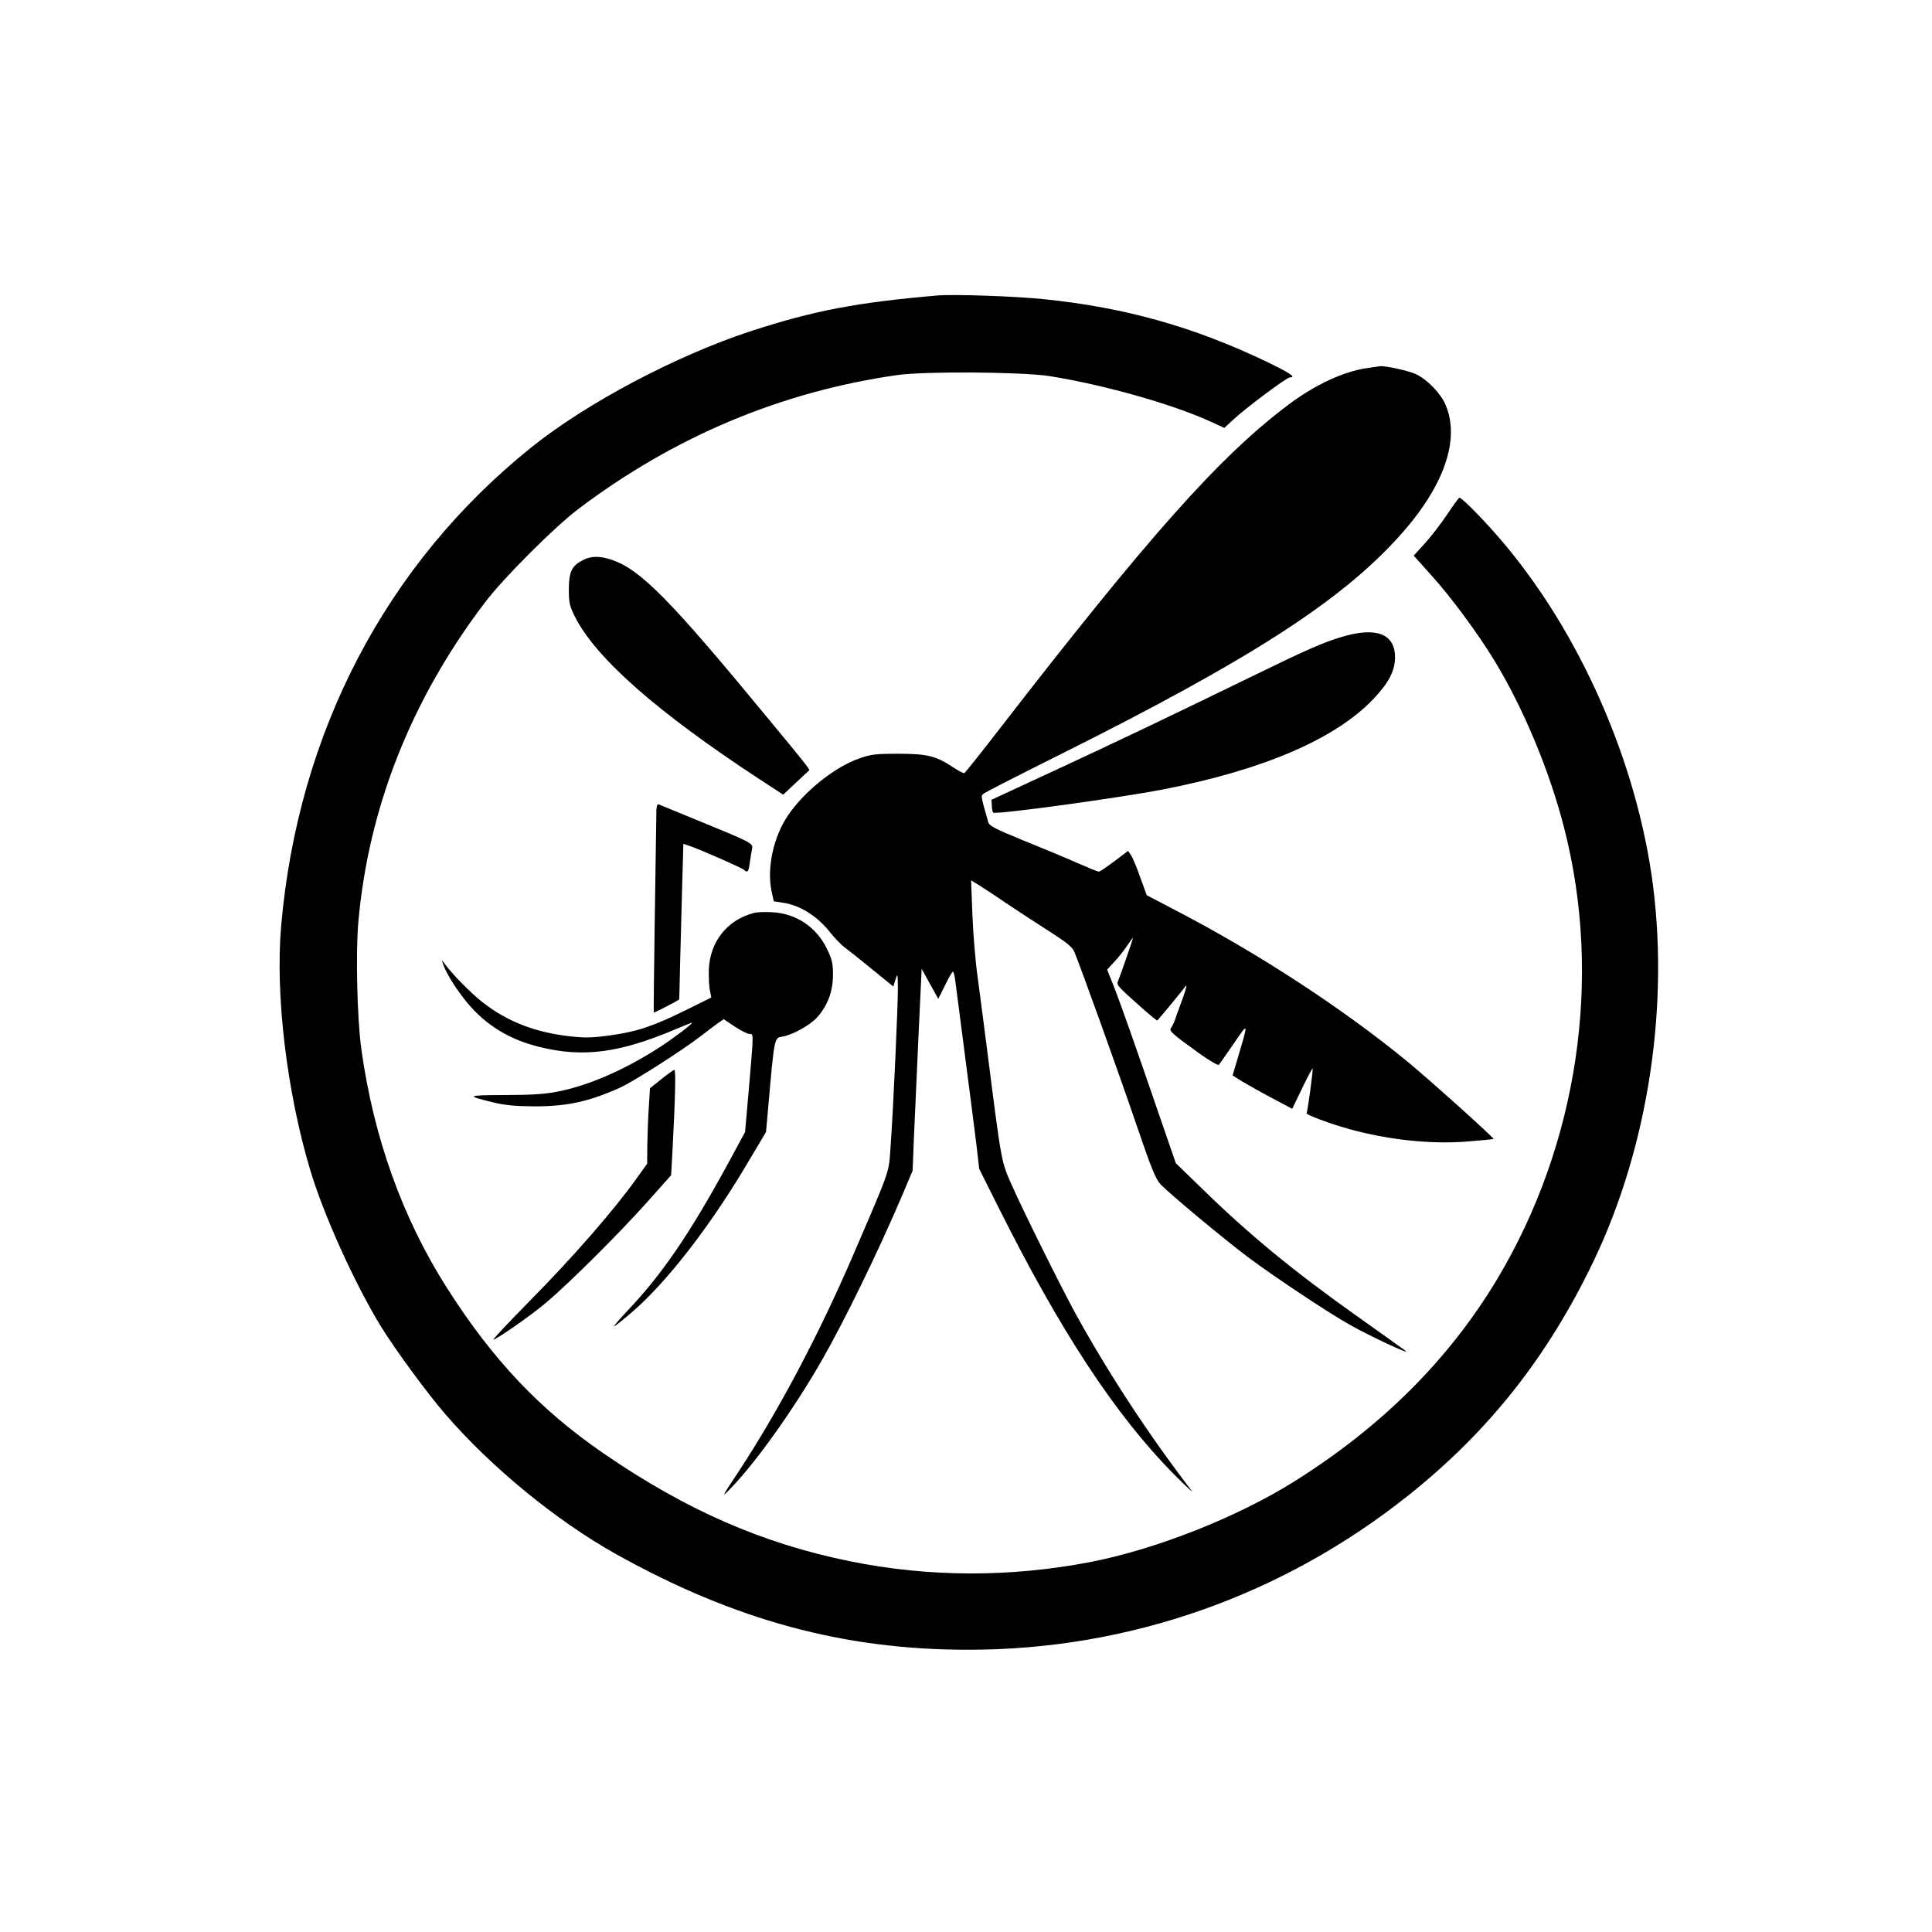
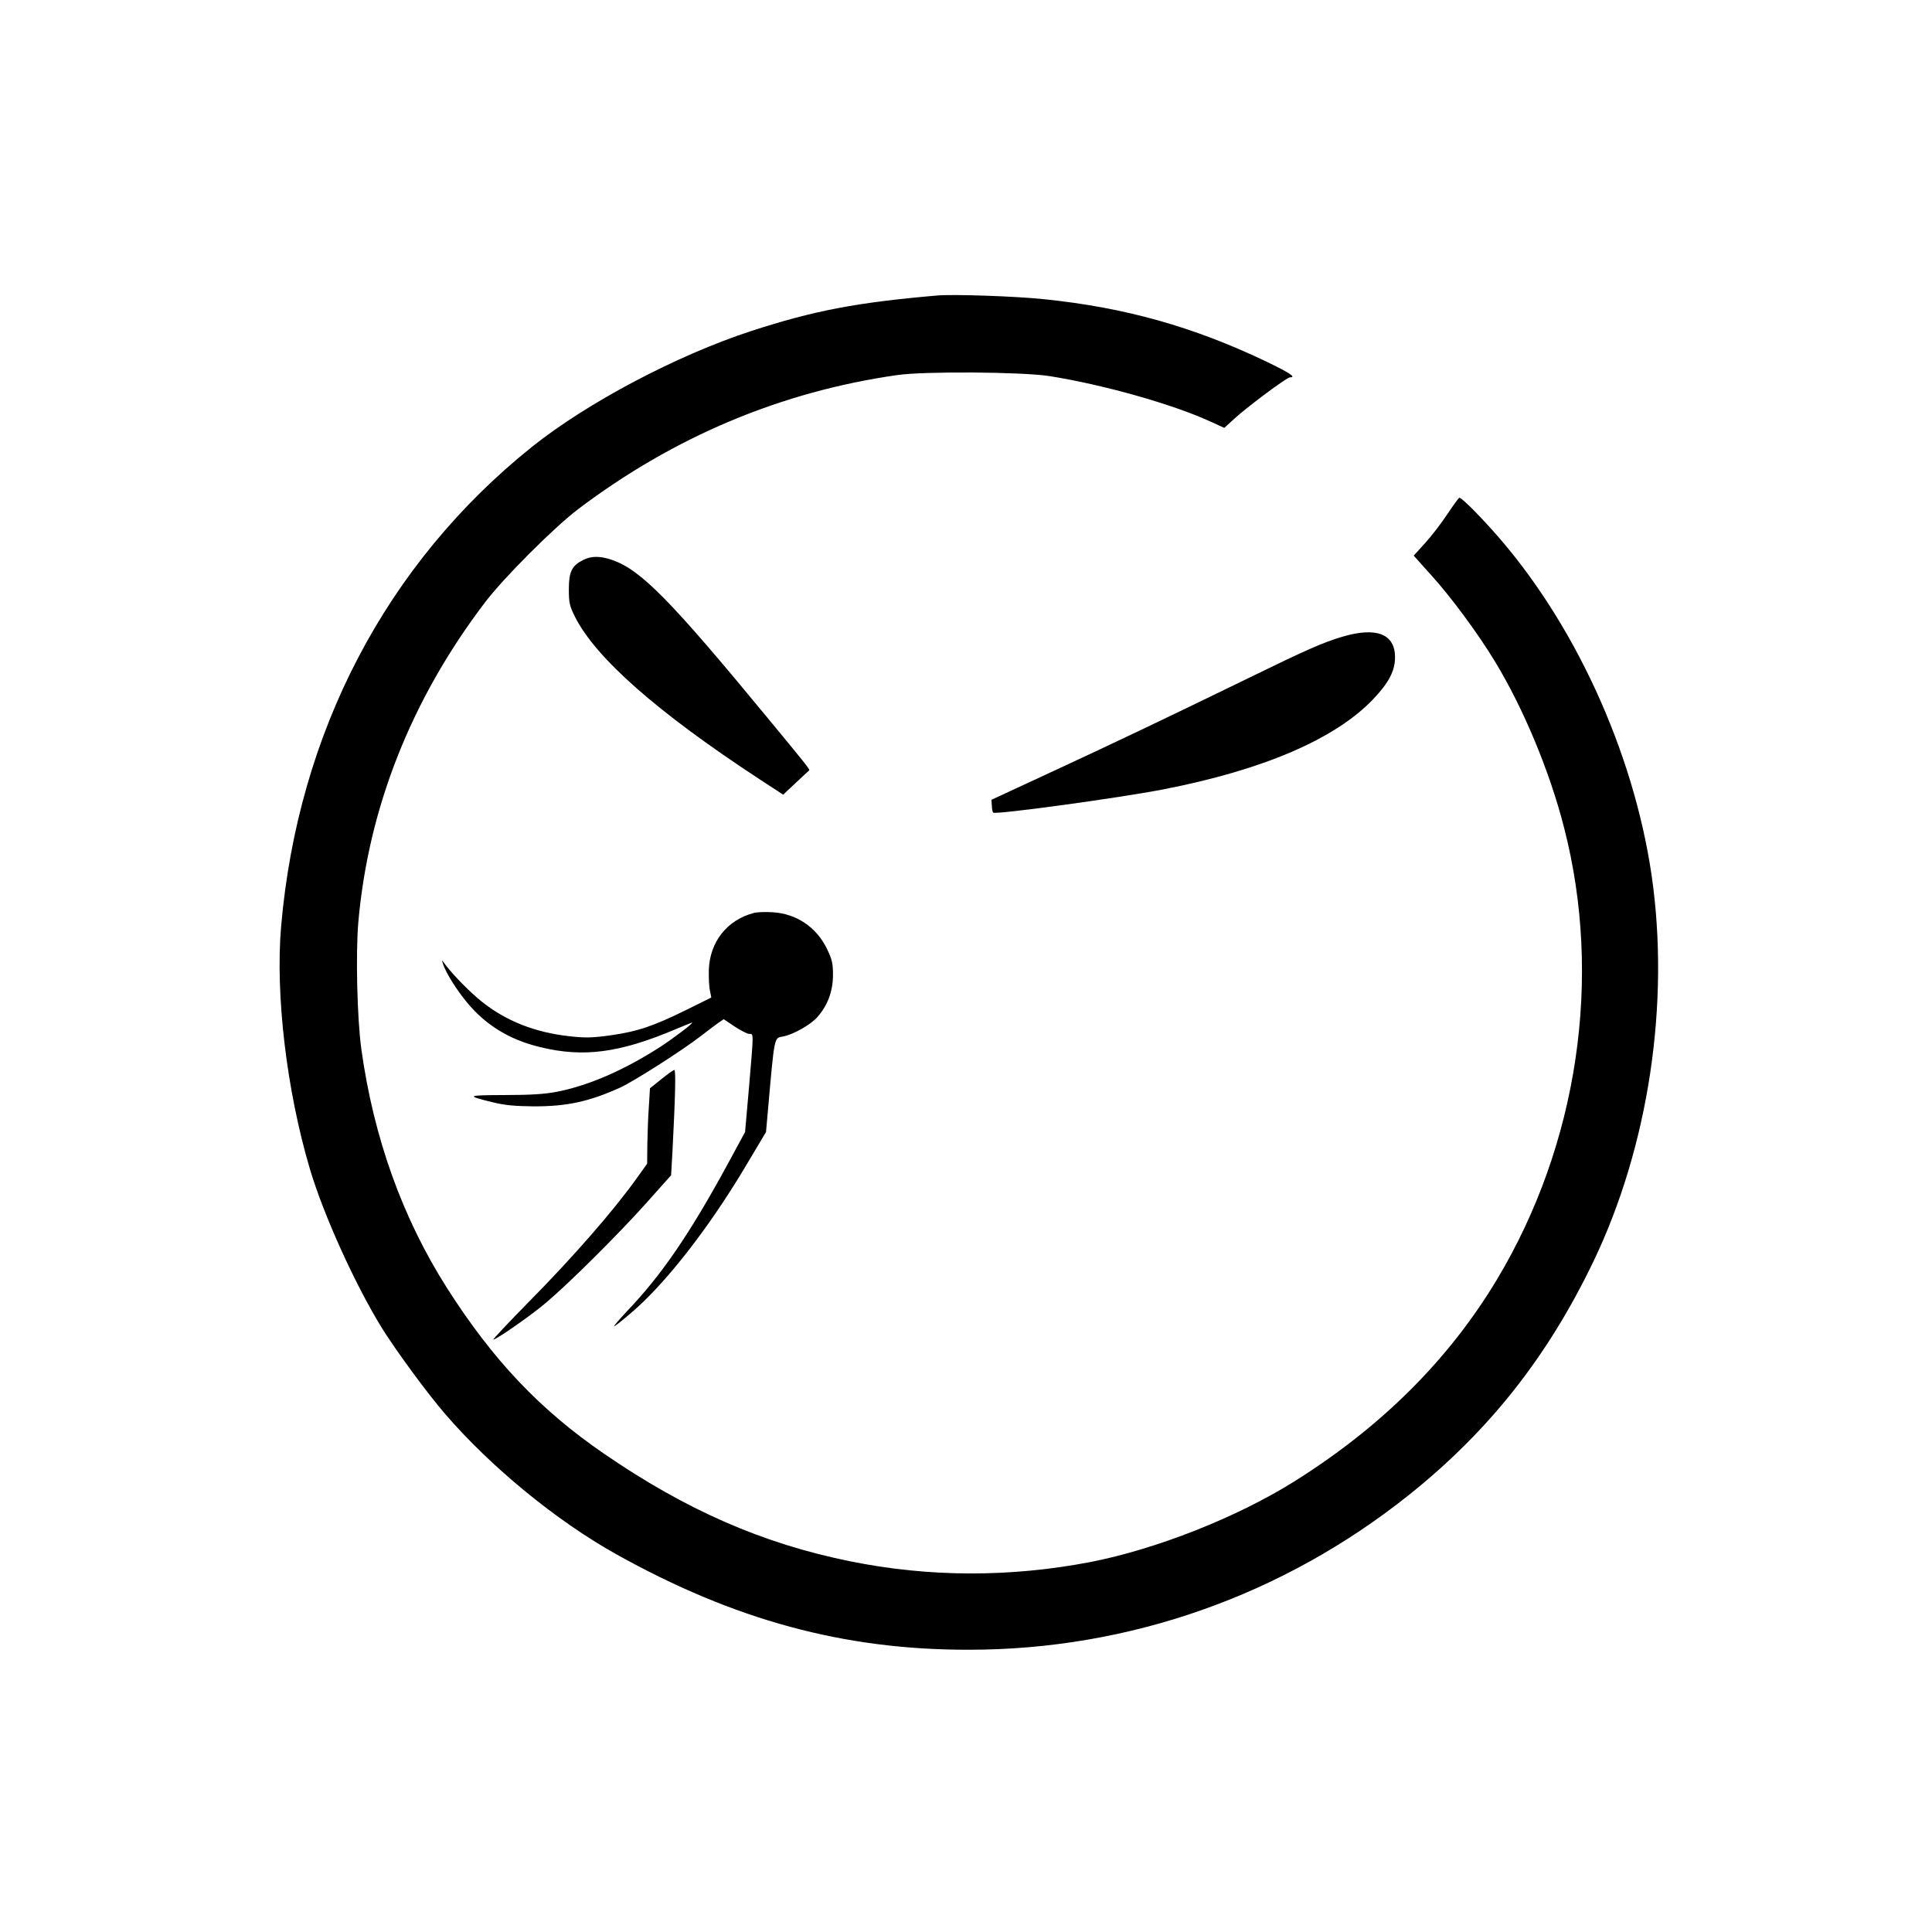
<svg xmlns="http://www.w3.org/2000/svg" version="1.0" width="1024pt" height="1024pt" viewBox="0 0 1024 1024" preserveAspectRatio="xMidYMid meet">
  <g transform="translate(0,1024) scale(0.1,-0.1)" fill="#000000" stroke="none">
    <path d="M4970 8674 c-429 -37 -655 -80 -990 -189 -394 -129 -867 -379 -1160 -613 -773 -619 -1241 -1514 -1330 -2542 -31 -362 29 -869 152 -1284 72 -244 240 -614 381 -843 76 -122 241 -347 337 -458 243 -282 590 -566 905 -742 627 -350 1208 -508 1870 -507 849 0 1664 287 2332 820 425 339 736 733 979 1239 292 609 406 1367 308 2045 -97 662 -415 1353 -844 1830 -90 100 -164 172 -175 172 -4 -1 -33 -41 -65 -89 -32 -48 -85 -117 -118 -153 l-59 -65 94 -105 c102 -112 247 -308 336 -455 152 -250 291 -584 367 -882 205 -796 74 -1678 -356 -2395 -256 -426 -613 -781 -1074 -1070 -305 -191 -732 -359 -1080 -427 -427 -82 -856 -81 -1275 4 -464 94 -870 272 -1305 571 -339 233 -587 495 -830 876 -237 372 -390 799 -455 1269 -22 160 -30 504 -16 669 53 606 280 1182 670 1695 98 130 368 400 496 497 507 383 1074 622 1690 710 144 21 661 17 805 -5 286 -45 655 -149 857 -242 l72 -33 48 44 c65 61 283 224 300 224 35 0 2 22 -124 83 -389 186 -751 287 -1178 331 -150 16 -481 27 -565 20z" />
-     <path d="M7245 8289 c-124 -18 -277 -89 -416 -194 -365 -274 -738 -693 -1548 -1740 -89 -115 -166 -211 -170 -213 -5 -1 -32 13 -62 33 -89 59 -136 70 -289 70 -116 0 -145 -3 -203 -24 -130 -44 -293 -174 -380 -302 -77 -113 -113 -278 -88 -400 l12 -56 45 -7 c92 -12 186 -71 254 -158 23 -29 57 -64 75 -78 19 -14 85 -66 147 -117 l113 -92 11 37 c11 35 12 33 13 -41 1 -84 -24 -642 -39 -847 -9 -139 0 -112 -195 -565 -183 -426 -395 -827 -613 -1159 -90 -135 -91 -139 -33 -78 134 140 329 415 474 667 124 216 299 576 427 875 l57 135 7 175 c4 96 15 337 24 535 l17 360 44 -80 44 -79 36 72 c19 40 38 72 42 72 3 0 9 -21 12 -47 4 -27 26 -203 51 -393 25 -190 52 -403 61 -475 l15 -130 95 -190 c333 -668 625 -1113 938 -1430 66 -66 107 -104 92 -85 -228 297 -440 621 -613 935 -77 140 -279 547 -340 685 -56 127 -53 110 -132 730 -16 129 -39 298 -49 376 -11 77 -23 223 -27 324 l-7 184 39 -24 c21 -13 86 -55 144 -95 58 -39 160 -106 228 -149 98 -63 126 -85 137 -113 34 -82 232 -632 324 -902 84 -246 106 -301 133 -329 49 -51 326 -282 461 -384 139 -104 427 -296 542 -360 104 -59 327 -163 295 -138 -14 10 -127 92 -252 180 -348 247 -578 437 -829 682 l-137 133 -88 255 c-131 382 -210 606 -245 693 l-31 78 40 43 c22 24 52 62 67 85 15 22 29 41 30 41 3 0 -62 -187 -80 -232 -8 -19 0 -27 129 -142 42 -37 79 -67 80 -65 37 42 135 161 148 180 11 15 7 -6 -13 -61 -17 -47 -36 -98 -41 -115 -6 -16 -16 -36 -21 -43 -13 -16 4 -30 146 -133 55 -39 102 -67 107 -63 4 5 40 56 80 114 77 113 77 114 25 -62 l-32 -108 51 -32 c28 -17 99 -57 158 -88 l107 -57 52 108 c29 60 54 107 56 106 4 -4 -26 -227 -32 -237 -5 -8 127 -57 225 -84 209 -58 436 -82 631 -66 73 6 134 12 135 13 5 5 -346 320 -462 415 -342 280 -788 571 -1223 797 l-153 80 -34 93 c-18 52 -40 105 -49 118 l-16 24 -73 -55 c-40 -30 -77 -55 -82 -55 -5 0 -57 21 -114 46 -58 26 -186 79 -285 119 -149 61 -181 77 -187 97 -42 149 -41 139 -21 154 10 7 185 97 388 198 1020 509 1503 820 1815 1168 234 260 321 510 241 694 -27 62 -100 136 -161 163 -40 17 -158 43 -185 40 -5 -1 -37 -5 -70 -10z" />
    <path d="M3091 7272 c-60 -30 -76 -62 -76 -155 0 -73 4 -89 33 -147 110 -218 436 -505 973 -857 l130 -85 67 63 c37 35 69 64 71 66 5 4 -23 39 -224 282 -515 625 -669 780 -820 833 -64 22 -111 22 -154 0z" />
    <path d="M7114 6865 c-99 -29 -192 -70 -499 -220 -419 -204 -691 -334 -1030 -491 l-330 -153 2 -31 c0 -17 4 -34 7 -37 12 -12 663 77 901 123 530 103 912 267 1113 478 83 87 116 151 116 222 0 124 -98 163 -280 109z" />
-     <path d="M3479 5944 c-5 -290 -16 -1070 -14 -1071 1 -3 135 67 135 70 0 1 3 92 5 202 3 110 8 295 11 412 l6 211 37 -13 c67 -24 276 -116 285 -126 18 -17 24 -9 30 39 4 26 9 59 12 73 6 30 2 32 -301 156 -99 41 -186 76 -192 79 -9 4 -13 -5 -14 -32z" />
    <path d="M3995 5401 c-141 -37 -233 -153 -238 -301 -1 -41 1 -91 6 -111 l7 -36 -127 -63 c-180 -89 -264 -117 -404 -137 -102 -14 -137 -15 -223 -5 -180 20 -333 80 -461 182 -62 49 -153 142 -193 195 -22 30 -22 30 -13 3 18 -50 70 -133 126 -201 100 -121 226 -198 388 -237 229 -56 421 -31 718 95 46 19 85 35 87 35 11 0 -94 -80 -166 -127 -190 -123 -380 -206 -547 -239 -66 -13 -140 -18 -282 -18 -201 -1 -205 -3 -63 -38 65 -16 118 -21 220 -22 177 0 291 25 456 99 74 34 328 196 429 274 33 26 74 56 90 68 l31 21 58 -39 c32 -21 67 -39 77 -39 24 0 24 13 -1 -281 l-21 -239 -91 -168 c-203 -373 -352 -591 -537 -784 -40 -43 -70 -78 -66 -78 3 0 46 33 93 74 178 152 404 441 597 763 l115 193 10 112 c35 399 33 386 78 394 54 9 148 62 184 103 55 62 82 136 83 221 0 66 -5 85 -33 143 -56 114 -162 185 -289 192 -37 2 -81 1 -98 -4z" />
    <path d="M3505 4520 l-60 -48 -6 -99 c-4 -54 -7 -144 -8 -199 l-1 -102 -56 -78 c-123 -172 -336 -416 -568 -651 -110 -112 -196 -203 -191 -203 16 0 204 131 281 197 124 105 384 364 529 526 l132 148 7 122 c15 289 19 437 10 436 -5 0 -36 -22 -69 -49z" />
  </g>
</svg>